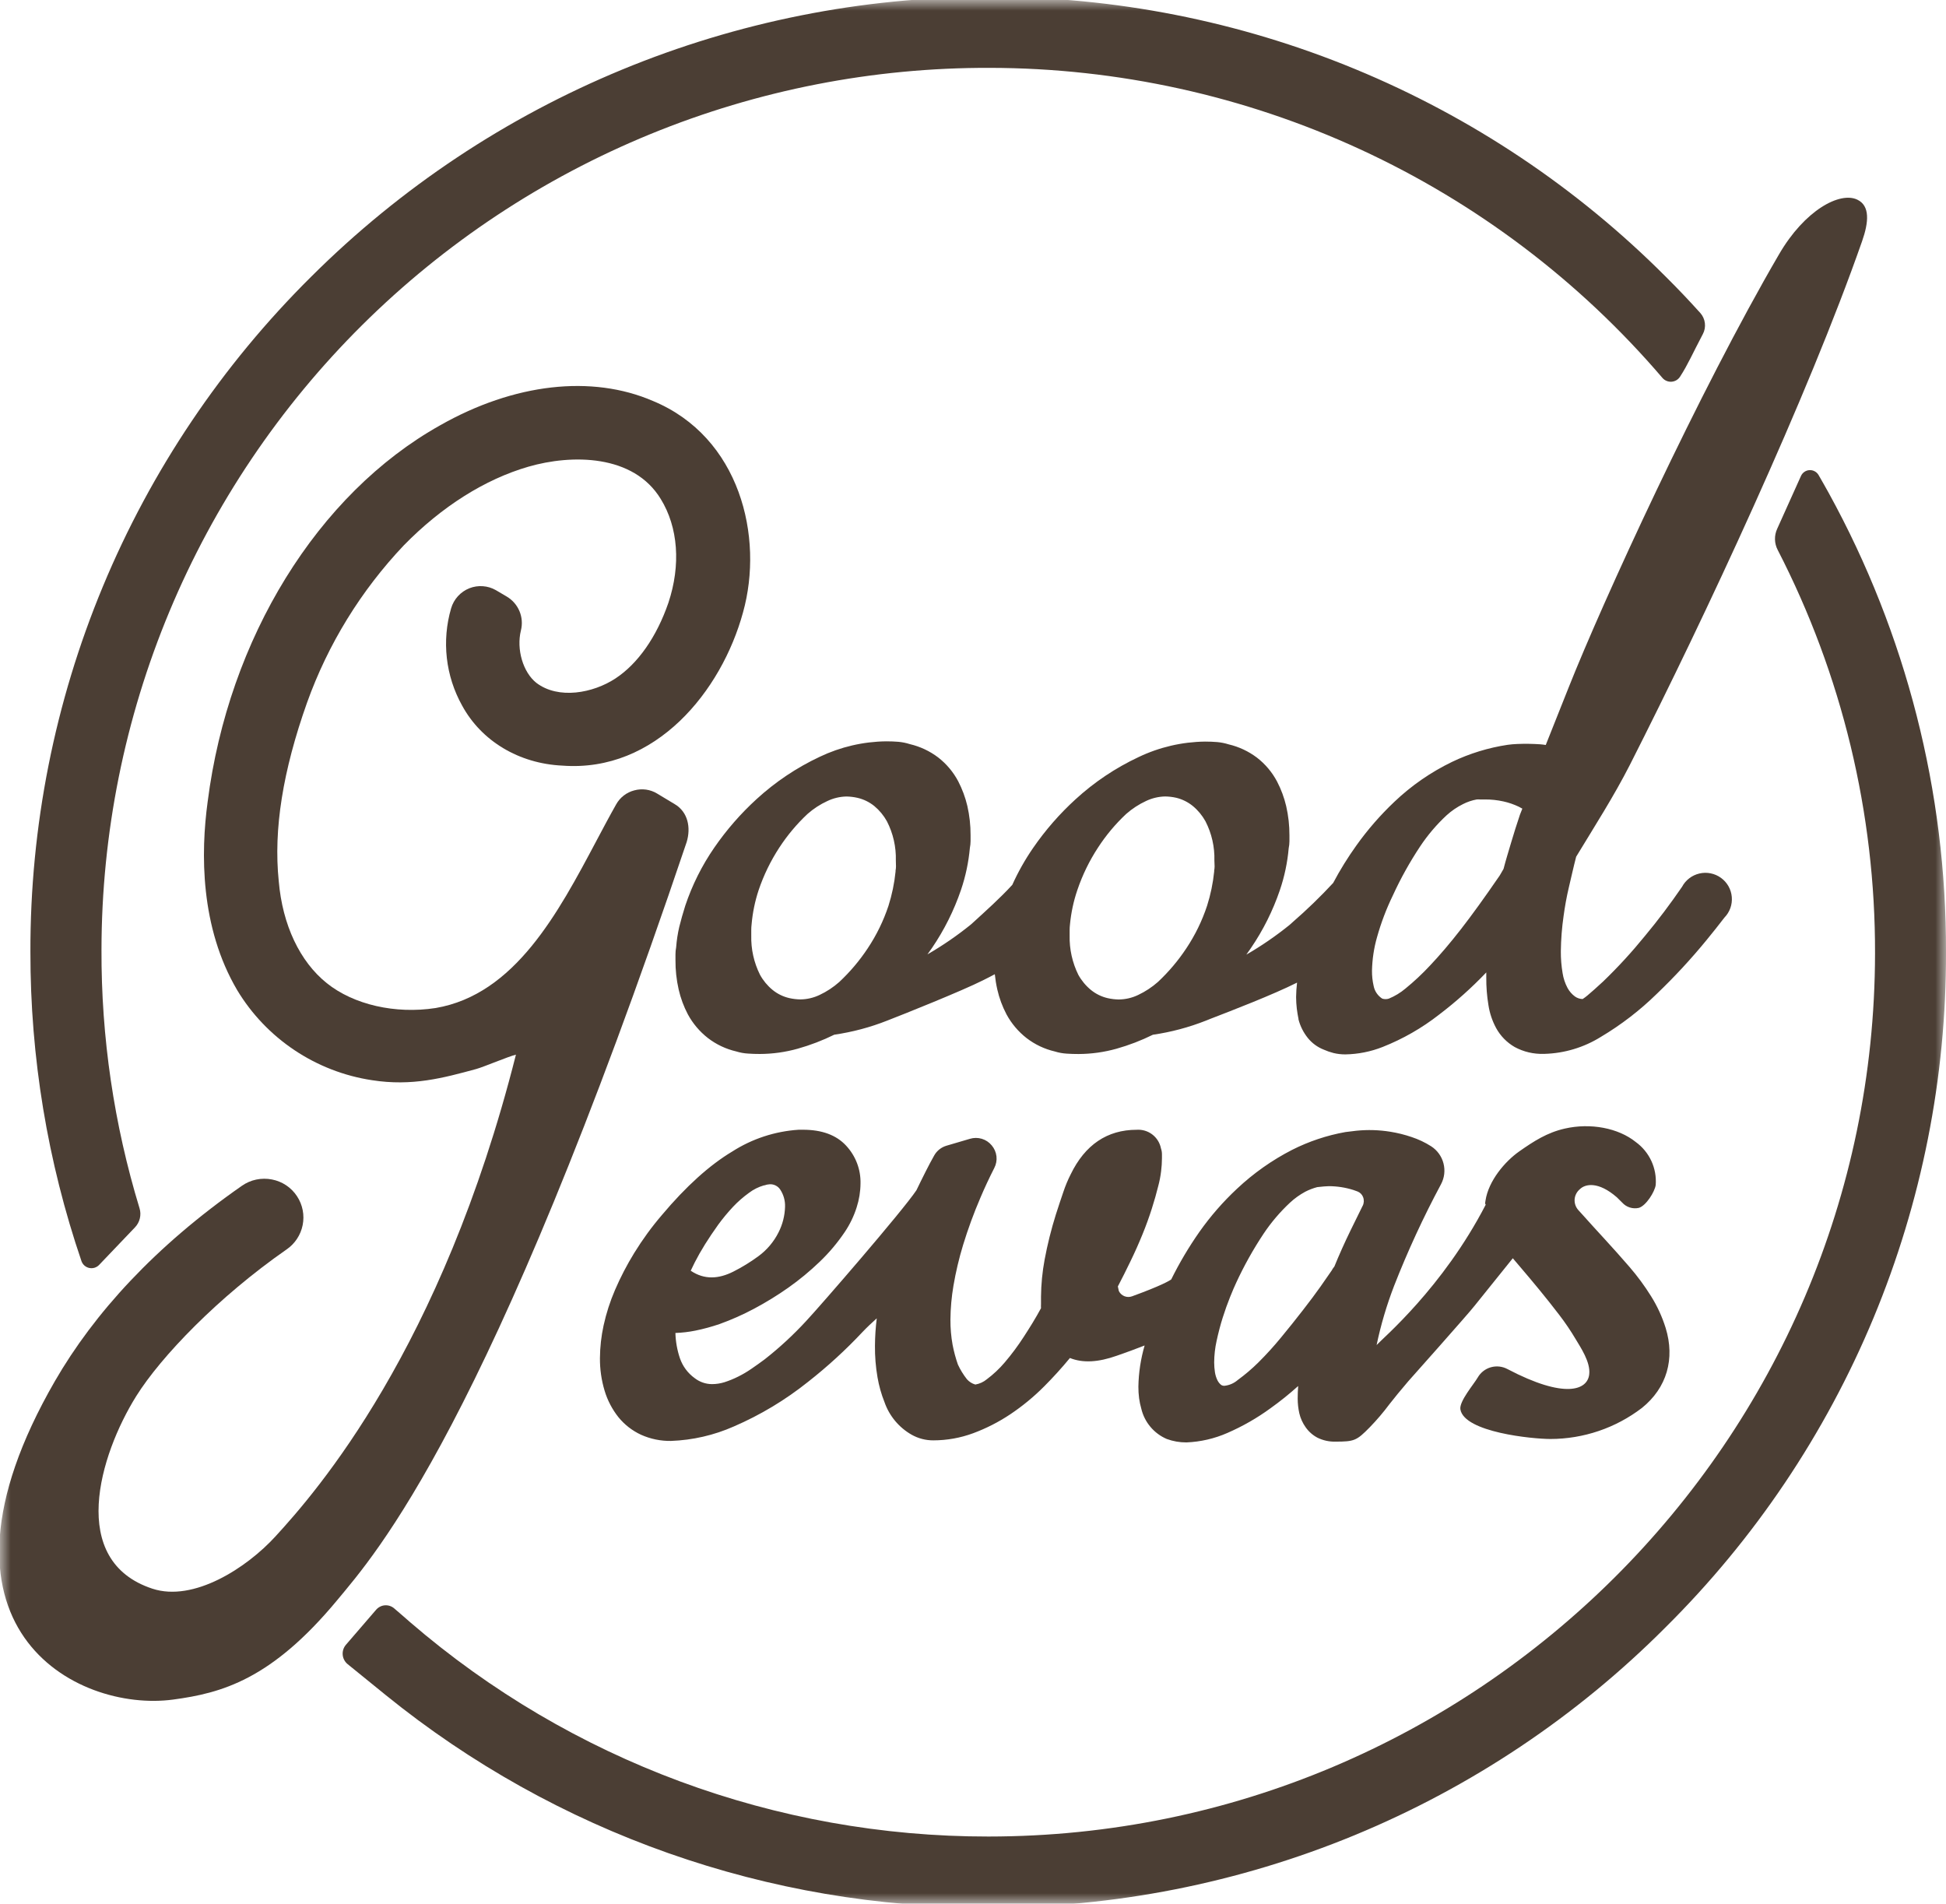
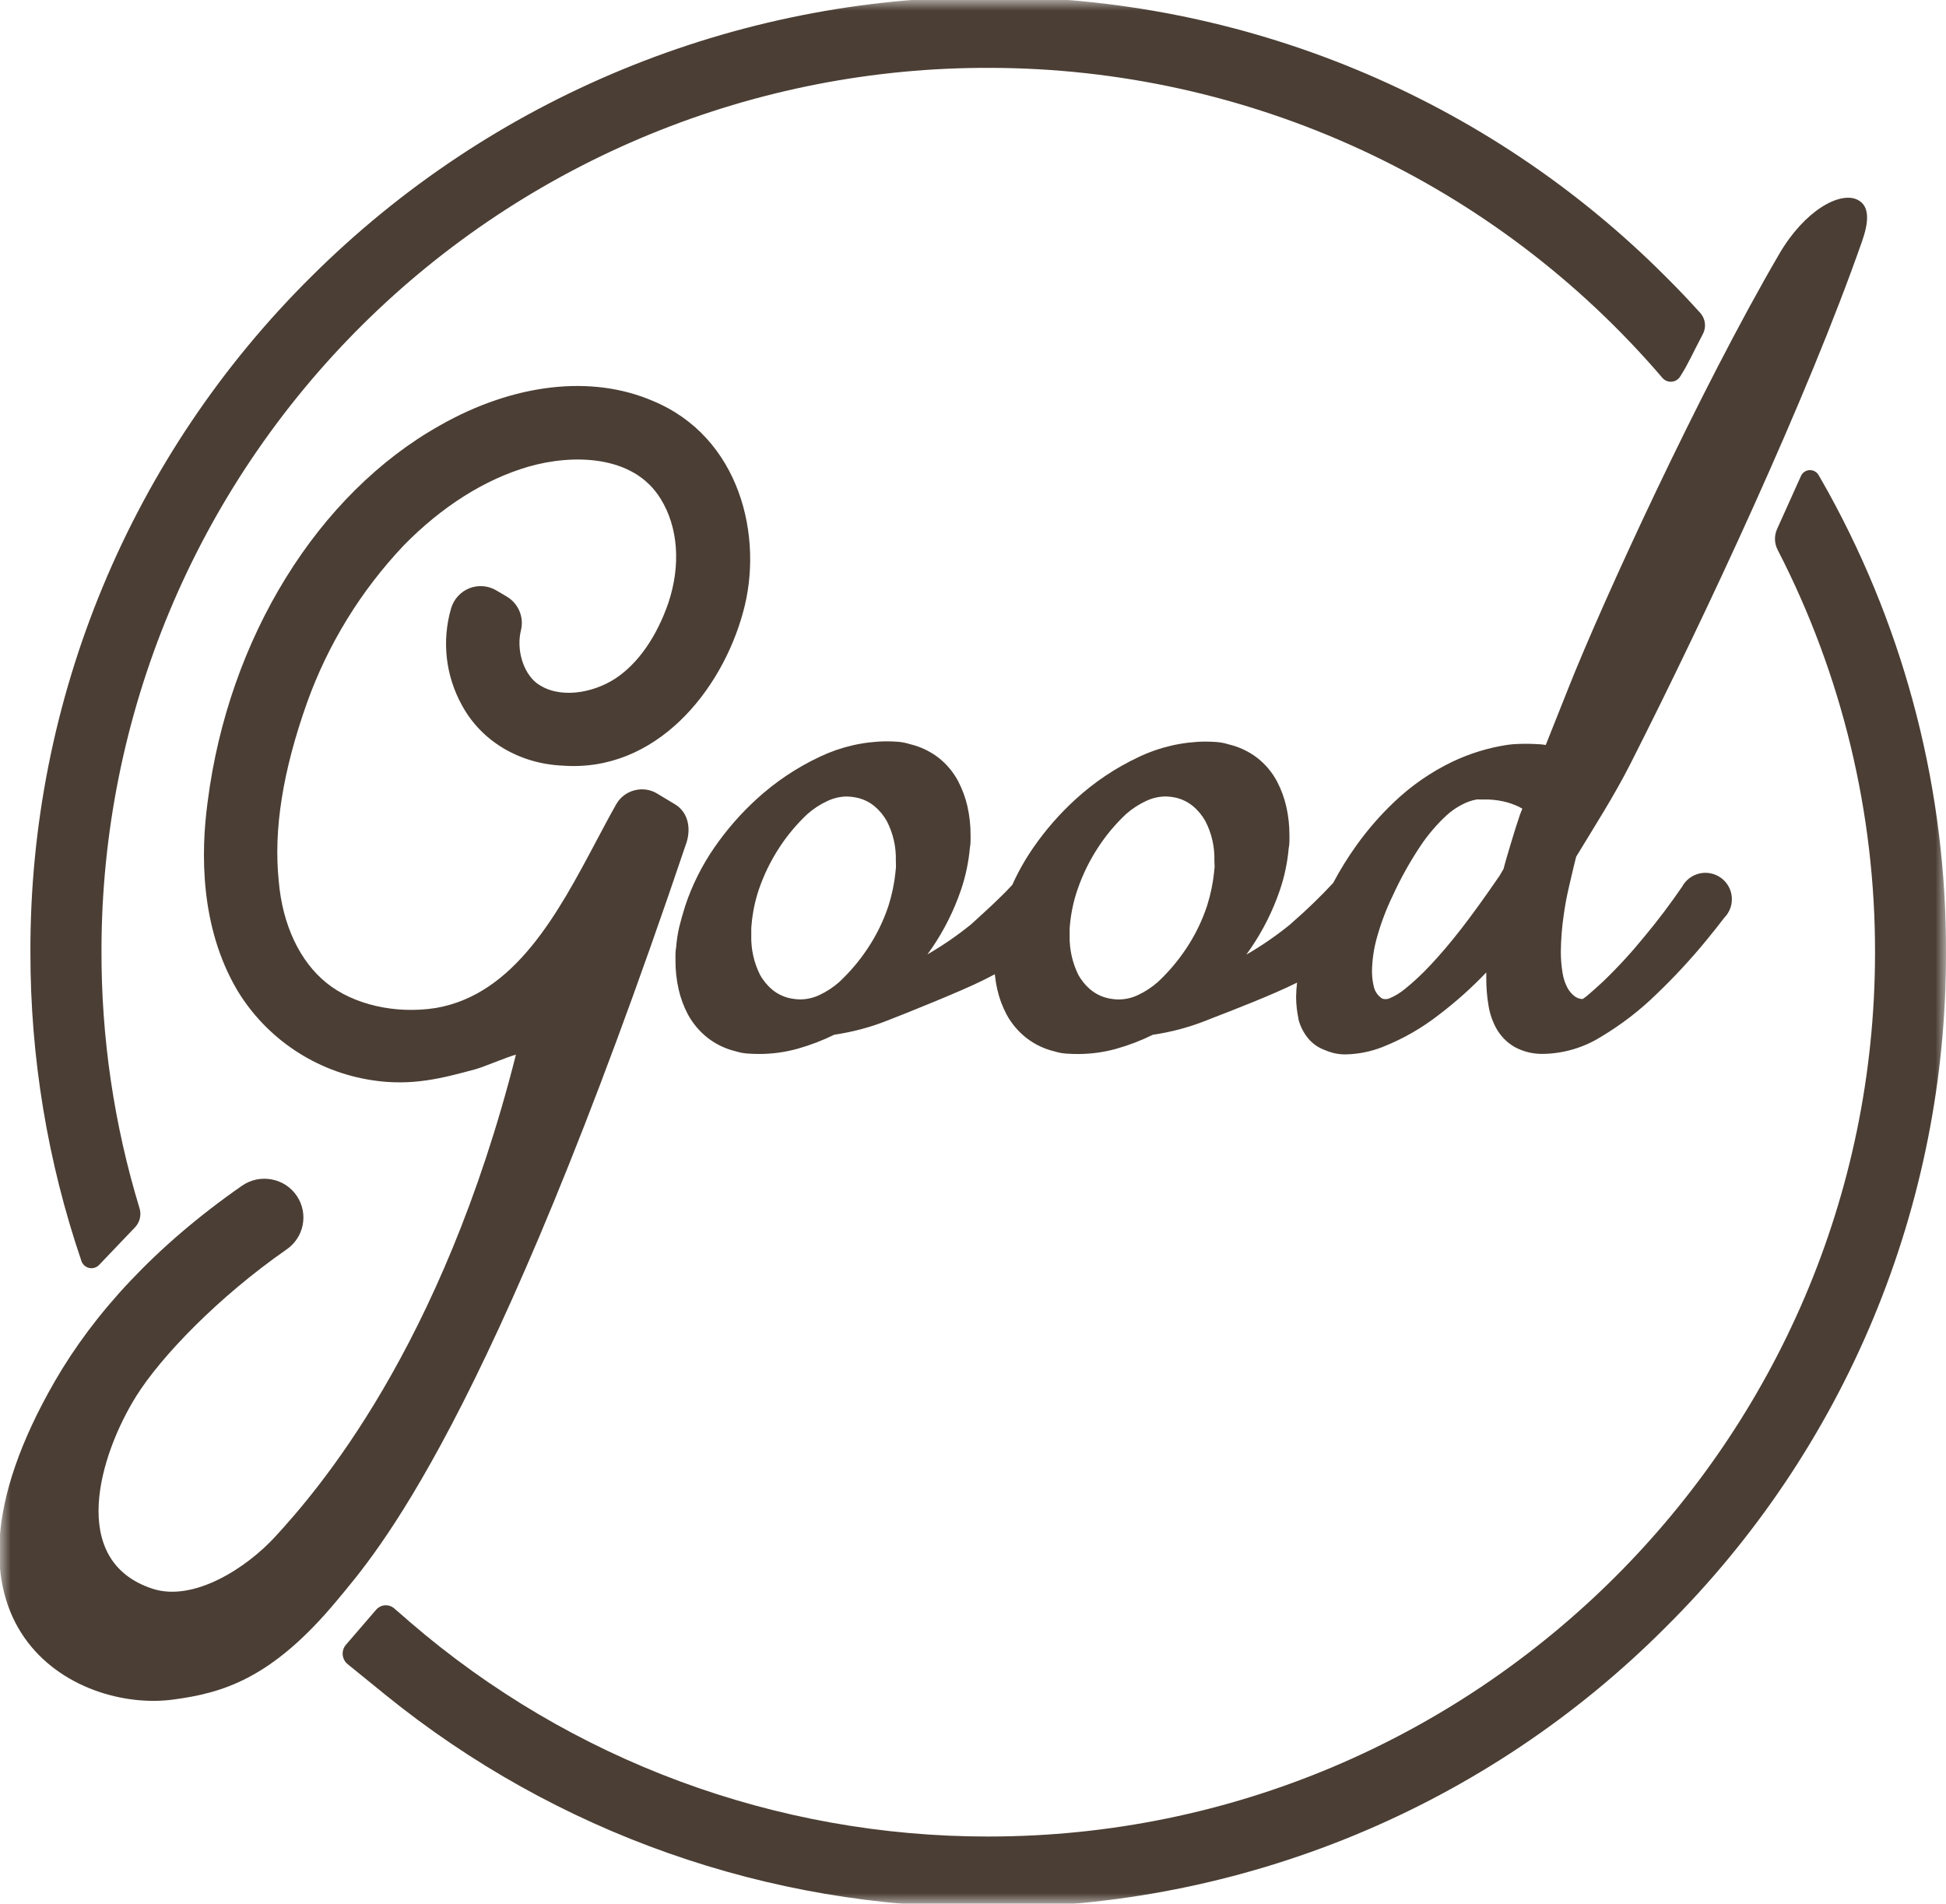
<svg xmlns="http://www.w3.org/2000/svg" width="92" height="90" viewBox="0 0 92 90" fill="none">
  <g clip-path="url(#clip0_1288_16)">
    <mask id="mask0_1288_16" style="mask-type:luminance" maskUnits="userSpaceOnUse" x="0" y="0" width="92" height="90">
      <path d="M92 0H0V90H92V0Z" fill="white" />
    </mask>
    <g mask="url(#mask0_1288_16)">
      <path d="M4.677 59.809L6.383 58.022C6.495 57.905 6.574 57.76 6.611 57.602C6.649 57.445 6.645 57.281 6.598 57.126C5.389 53.161 4.782 49.038 4.798 44.894C4.804 39.406 5.896 33.973 8.011 28.906C10.126 23.839 13.223 19.238 17.124 15.366C21.025 11.494 25.654 8.427 30.745 6.341C35.837 4.254 41.291 3.19 46.795 3.208C52.843 3.216 58.817 4.53 64.306 7.06C69.796 9.591 74.67 13.277 78.593 17.865C78.645 17.927 78.712 17.975 78.786 18.006C78.86 18.038 78.941 18.051 79.022 18.046C79.102 18.041 79.181 18.017 79.251 17.977C79.32 17.936 79.38 17.88 79.424 17.813C79.8 17.236 80.033 16.685 80.506 15.791C80.59 15.632 80.623 15.451 80.6 15.272C80.578 15.094 80.501 14.926 80.381 14.793C79.84 14.194 79.332 13.657 78.753 13.083C74.559 8.876 69.569 5.54 64.073 3.269C58.576 0.998 52.682 -0.163 46.733 -0.147C34.722 -0.142 23.204 4.616 14.71 13.083C10.491 17.264 7.145 22.239 4.867 27.718C2.588 33.197 1.423 39.073 1.438 45.004C1.431 49.978 2.247 54.918 3.854 59.627C3.883 59.705 3.931 59.776 3.994 59.831C4.057 59.886 4.134 59.925 4.216 59.943C4.298 59.961 4.383 59.958 4.464 59.935C4.544 59.911 4.618 59.868 4.677 59.809Z" fill="#4B3E34" />
      <path d="M86.462 23.317C86.302 23.03 86.142 22.743 85.976 22.458C85.933 22.384 85.87 22.323 85.794 22.282C85.718 22.24 85.632 22.221 85.546 22.226C85.459 22.23 85.376 22.259 85.305 22.308C85.234 22.357 85.178 22.424 85.143 22.503L84.019 25C83.946 25.157 83.911 25.329 83.915 25.502C83.919 25.675 83.963 25.845 84.043 25.998C87.084 31.901 88.662 38.444 88.645 45.079C88.615 68.089 69.81 86.818 46.73 86.823C36.692 86.833 26.986 83.237 19.392 76.693C19.262 76.581 18.936 76.291 18.641 76.042C18.581 75.989 18.511 75.949 18.436 75.923C18.36 75.897 18.28 75.887 18.201 75.892C18.121 75.897 18.043 75.918 17.972 75.954C17.9 75.99 17.837 76.039 17.784 76.099L16.355 77.757C16.299 77.822 16.256 77.898 16.23 77.979C16.204 78.061 16.194 78.148 16.202 78.233C16.209 78.319 16.234 78.402 16.275 78.478C16.315 78.554 16.37 78.621 16.437 78.675L18.233 80.133C26.279 86.655 36.34 90.202 46.71 90.173C52.66 90.188 58.553 89.026 64.05 86.756C69.546 84.485 74.536 81.149 78.731 76.943C82.95 72.76 86.295 67.785 88.573 62.305C90.85 56.825 92.015 50.949 92 45.017C92.021 37.433 90.116 29.968 86.462 23.317Z" fill="#4B3E34" />
      <path d="M73.078 35.219C72.99 35.204 72.897 35.194 72.805 35.186C72.449 35.163 72.092 35.157 71.736 35.172C71.583 35.177 71.431 35.191 71.28 35.211C70.368 35.348 69.481 35.62 68.649 36.018C67.648 36.502 66.729 37.137 65.925 37.902C65.261 38.53 64.659 39.221 64.129 39.964C63.722 40.531 63.354 41.125 63.028 41.741C62.425 42.392 61.787 43.009 61.117 43.591L60.97 43.723C60.325 44.245 59.64 44.716 58.922 45.131C58.994 45.031 59.067 44.929 59.137 44.824C59.717 43.975 60.178 43.051 60.509 42.078C60.726 41.438 60.866 40.775 60.925 40.101C60.947 39.994 60.959 39.884 60.96 39.774V39.495C60.962 39.03 60.911 38.566 60.807 38.112C60.712 37.708 60.568 37.317 60.376 36.949C60.144 36.509 59.819 36.123 59.425 35.818C59.029 35.519 58.574 35.305 58.09 35.191C57.914 35.136 57.732 35.099 57.547 35.082C57.372 35.067 57.176 35.059 56.969 35.059C55.881 35.073 54.81 35.322 53.829 35.791C52.739 36.302 51.734 36.975 50.847 37.788C50.094 38.475 49.422 39.245 48.844 40.084C48.463 40.636 48.133 41.221 47.858 41.831C47.277 42.465 46.606 43.062 46.042 43.579L45.895 43.711C45.25 44.233 44.565 44.703 43.846 45.119L44.064 44.812C44.642 43.962 45.103 43.038 45.434 42.066C45.651 41.426 45.791 40.762 45.852 40.089C45.873 39.981 45.884 39.872 45.885 39.762V39.482C45.887 39.017 45.836 38.553 45.732 38.099C45.637 37.696 45.492 37.305 45.301 36.936C45.068 36.496 44.744 36.111 44.35 35.806C43.954 35.506 43.499 35.293 43.015 35.179C42.839 35.123 42.657 35.086 42.472 35.069C42.297 35.054 42.101 35.047 41.894 35.047C40.806 35.06 39.735 35.31 38.754 35.778C37.664 36.29 36.659 36.963 35.772 37.775C35.019 38.462 34.347 39.233 33.769 40.072C33.185 40.918 32.723 41.843 32.397 42.817C32.287 43.164 32.192 43.504 32.114 43.816C32.04 44.134 31.99 44.458 31.966 44.784C31.944 44.896 31.933 45.01 31.934 45.124V45.388C31.93 45.855 31.981 46.321 32.084 46.776C32.177 47.186 32.324 47.582 32.52 47.955C32.755 48.388 33.077 48.769 33.466 49.073C33.862 49.378 34.319 49.594 34.806 49.707C34.99 49.764 35.181 49.799 35.374 49.809C35.544 49.822 35.729 49.827 35.925 49.827C36.531 49.825 37.134 49.741 37.717 49.577C38.311 49.409 38.889 49.188 39.442 48.916C40.3 48.791 41.141 48.568 41.946 48.249C42.767 47.932 45.474 46.846 46.453 46.354C46.666 46.25 46.853 46.152 47.031 46.057C47.056 46.3 47.095 46.541 47.149 46.779C47.242 47.189 47.389 47.585 47.585 47.957C47.82 48.39 48.142 48.771 48.531 49.075C48.927 49.38 49.383 49.596 49.87 49.709C50.055 49.767 50.246 49.801 50.439 49.812C50.609 49.824 50.794 49.829 50.99 49.829C51.596 49.827 52.199 49.743 52.782 49.58C53.376 49.412 53.952 49.191 54.505 48.918C55.363 48.794 56.203 48.57 57.009 48.252L57.259 48.152C58.2 47.79 60.176 47.028 61.32 46.454C61.293 46.681 61.278 46.91 61.275 47.138C61.276 47.32 61.287 47.502 61.308 47.682C61.33 47.86 61.358 48.022 61.388 48.169V48.194C61.472 48.515 61.623 48.814 61.831 49.073C62.029 49.317 62.288 49.507 62.582 49.622C62.731 49.688 62.885 49.742 63.043 49.782C63.226 49.826 63.415 49.848 63.604 49.847C64.207 49.837 64.803 49.718 65.364 49.497C66.322 49.118 67.221 48.604 68.033 47.969C68.829 47.364 69.576 46.696 70.266 45.972V46.202C70.262 46.644 70.296 47.086 70.369 47.523C70.427 47.901 70.55 48.266 70.732 48.603C70.936 48.975 71.238 49.284 71.606 49.497C72.027 49.726 72.503 49.838 72.983 49.822H73.025C73.963 49.794 74.877 49.52 75.674 49.025C76.638 48.452 77.53 47.766 78.331 46.981C79.165 46.182 79.95 45.334 80.682 44.44C80.97 44.09 81.252 43.733 81.523 43.381C81.648 43.253 81.744 43.1 81.805 42.931C81.865 42.763 81.888 42.584 81.873 42.405C81.858 42.227 81.805 42.054 81.717 41.898C81.629 41.743 81.508 41.607 81.363 41.502C81.218 41.397 81.052 41.324 80.876 41.288C80.701 41.252 80.519 41.254 80.344 41.295C80.17 41.335 80.006 41.412 79.863 41.521C79.721 41.63 79.604 41.768 79.52 41.926C78.977 42.718 78.391 43.499 77.767 44.248C77.153 45.004 76.494 45.723 75.792 46.399C75.494 46.679 75.239 46.899 75.041 47.068C74.97 47.127 74.897 47.181 74.82 47.231C74.691 47.227 74.565 47.185 74.46 47.111C74.314 47.004 74.193 46.865 74.107 46.706C73.991 46.487 73.912 46.25 73.874 46.005C73.816 45.661 73.788 45.313 73.791 44.964C73.798 44.408 73.841 43.854 73.921 43.304C73.979 42.875 74.059 42.415 74.172 41.941C74.285 41.467 74.387 40.995 74.515 40.503C75.389 39.06 76.305 37.633 77.056 36.157C80.629 29.116 85.456 18.771 88.033 11.403C88.348 10.504 88.416 9.728 87.805 9.438C86.981 9.046 85.319 9.937 84.107 12.022C80.321 18.512 75.767 28.449 74.157 32.508C73.684 33.696 73.291 34.692 73.078 35.219ZM42.359 40.96C42.358 41.027 42.352 41.094 42.339 41.16V41.202C42.284 41.752 42.171 42.295 42.004 42.822C41.768 43.534 41.438 44.21 41.022 44.834C40.638 45.414 40.188 45.946 39.68 46.422C39.401 46.67 39.087 46.877 38.749 47.036C38.464 47.172 38.153 47.245 37.838 47.248C37.662 47.245 37.488 47.224 37.317 47.186C37.025 47.119 36.752 46.985 36.521 46.796C36.28 46.598 36.08 46.355 35.93 46.082C35.642 45.506 35.501 44.868 35.517 44.225V43.958C35.517 43.875 35.522 43.791 35.532 43.708C35.579 43.156 35.691 42.61 35.865 42.083C36.104 41.375 36.432 40.7 36.841 40.074C37.22 39.492 37.668 38.957 38.176 38.481C38.457 38.233 38.773 38.027 39.114 37.87C39.396 37.735 39.703 37.662 40.016 37.655C40.192 37.658 40.367 37.679 40.539 37.718C40.831 37.786 41.103 37.919 41.335 38.107C41.577 38.308 41.779 38.553 41.931 38.828C42.225 39.401 42.37 40.038 42.352 40.681L42.359 40.96ZM57.422 40.96C57.421 41.027 57.414 41.094 57.402 41.16V41.202C57.346 41.752 57.234 42.295 57.066 42.822C56.831 43.534 56.501 44.21 56.085 44.834C55.701 45.414 55.251 45.946 54.743 46.422C54.463 46.669 54.149 46.876 53.811 47.036C53.524 47.175 53.209 47.248 52.89 47.251C52.714 47.248 52.539 47.227 52.367 47.188C52.076 47.121 51.804 46.987 51.573 46.799C51.332 46.6 51.131 46.358 50.98 46.085C50.695 45.508 50.554 44.871 50.569 44.228V43.961C50.569 43.877 50.574 43.794 50.584 43.711C50.636 43.156 50.752 42.609 50.932 42.081C51.171 41.373 51.499 40.698 51.909 40.072C52.287 39.489 52.735 38.954 53.243 38.479C53.525 38.231 53.841 38.025 54.182 37.867C54.464 37.733 54.771 37.66 55.083 37.653C55.26 37.656 55.435 37.676 55.607 37.715C55.896 37.785 56.165 37.919 56.395 38.107C56.637 38.308 56.839 38.553 56.991 38.828C57.285 39.401 57.43 40.038 57.412 40.681L57.422 40.96ZM71.858 38.514C71.708 38.961 71.566 39.407 71.438 39.842C71.31 40.276 71.187 40.671 71.082 41.078C71.04 41.147 70.997 41.22 70.957 41.295C70.919 41.365 70.876 41.433 70.827 41.497C70.193 42.42 69.6 43.244 69.074 43.921C68.549 44.597 68.048 45.181 67.605 45.648C67.243 46.037 66.855 46.4 66.443 46.736C66.208 46.934 65.943 47.094 65.659 47.211C65.558 47.243 65.45 47.243 65.349 47.211C65.243 47.144 65.153 47.056 65.083 46.953C65.013 46.85 64.964 46.734 64.941 46.611C64.886 46.373 64.86 46.128 64.863 45.883C64.875 45.349 64.954 44.819 65.101 44.305C65.292 43.624 65.543 42.962 65.852 42.326C66.221 41.522 66.652 40.748 67.141 40.012C67.499 39.474 67.919 38.98 68.393 38.541C68.624 38.331 68.884 38.154 69.164 38.015C69.369 37.91 69.589 37.836 69.815 37.795C69.865 37.791 69.914 37.791 69.963 37.795H70.201C70.494 37.793 70.786 37.824 71.072 37.887C71.324 37.942 71.568 38.026 71.801 38.137L71.971 38.229L71.858 38.514Z" fill="#4B3E34" />
      <path d="M31.896 38.015L31.067 37.516C30.906 37.418 30.728 37.355 30.542 37.329C30.356 37.304 30.166 37.316 29.985 37.366C29.804 37.413 29.635 37.496 29.487 37.611C29.34 37.725 29.217 37.869 29.127 38.032C28.811 38.591 28.498 39.183 28.193 39.757C26.387 43.159 24.342 47.016 20.596 47.655C18.691 47.95 16.718 47.498 15.449 46.479C14.179 45.461 13.355 43.733 13.178 41.654C12.927 39.213 13.368 36.45 14.517 33.215C15.509 30.449 17.066 27.919 19.089 25.783C20.887 23.946 22.922 22.661 24.978 22.064C27.033 21.468 29.95 21.473 31.237 23.589C32.063 24.927 32.194 26.717 31.598 28.502C31.044 30.109 30.156 31.38 29.094 32.076C28.032 32.773 26.398 33.075 25.358 32.283C24.727 31.784 24.407 30.698 24.627 29.805C24.704 29.499 24.679 29.176 24.556 28.886C24.432 28.595 24.218 28.353 23.944 28.195L23.443 27.9C23.255 27.792 23.044 27.728 22.827 27.713C22.611 27.697 22.393 27.73 22.191 27.81C21.984 27.892 21.799 28.02 21.649 28.185C21.5 28.349 21.389 28.546 21.327 28.759C21.105 29.521 21.036 30.32 21.125 31.108C21.214 31.897 21.459 32.66 21.846 33.354C22.757 35.032 24.532 36.1 26.585 36.195C31.004 36.529 34.111 32.67 35.126 28.956C36.127 25.379 34.978 20.659 30.869 18.956C27.977 17.708 24.307 18.12 20.802 20.11C15.013 23.355 10.804 30.177 9.818 37.897C9.487 40.319 9.46 43.828 11.21 46.804C11.892 47.939 12.818 48.909 13.92 49.646C15.023 50.383 16.274 50.869 17.587 51.067C19.482 51.364 20.959 50.962 22.522 50.536C22.875 50.438 24.024 49.949 24.392 49.859C20.872 63.78 14.945 70.538 13.025 72.632C11.658 74.13 9.152 75.747 7.204 75.106C3.198 73.788 4.7 68.793 6.44 66.004C7.612 64.13 10.323 61.312 13.546 59.07C13.941 58.8 14.216 58.385 14.309 57.916C14.403 57.447 14.308 56.96 14.046 56.559C13.912 56.352 13.737 56.175 13.533 56.038C13.328 55.901 13.097 55.806 12.855 55.76C12.61 55.712 12.358 55.714 12.114 55.765C11.87 55.816 11.639 55.917 11.435 56.06C7.331 58.92 4.45 62.083 2.594 65.296C-4.116 76.933 3.596 80.969 8.188 80.348C10.466 80.041 12.822 79.416 15.949 75.64C17.73 73.488 23.102 67.557 32.462 39.812C32.672 39.128 32.524 38.384 31.896 38.015Z" fill="#4B3E34" />
-       <path d="M71.268 64.724C71.028 64.595 70.747 64.564 70.484 64.638C70.222 64.712 69.999 64.885 69.863 65.121C69.683 65.433 68.977 66.252 69.042 66.631C69.23 67.715 72.457 68.029 73.298 68.029C74.864 68.027 76.386 67.51 77.627 66.559C78.806 65.608 79.195 64.237 78.746 62.779C78.582 62.253 78.351 61.749 78.058 61.282C77.752 60.79 77.408 60.324 77.029 59.886C76.648 59.447 76.263 59.013 75.879 58.596C75.496 58.179 75.128 57.775 74.773 57.378L74.63 57.221C74.566 57.153 74.516 57.072 74.483 56.984C74.451 56.896 74.437 56.802 74.442 56.709C74.448 56.615 74.472 56.524 74.515 56.44C74.557 56.356 74.616 56.282 74.688 56.222C74.938 55.972 75.554 55.833 76.44 56.604C76.533 56.689 76.611 56.781 76.691 56.853C76.788 56.961 76.912 57.041 77.051 57.085C77.19 57.129 77.338 57.135 77.479 57.103C77.825 56.998 78.231 56.342 78.276 56.022C78.306 55.632 78.235 55.24 78.07 54.884C77.905 54.529 77.652 54.221 77.334 53.99C76.51 53.326 75.194 53.077 73.979 53.354C73.14 53.544 72.51 53.953 71.829 54.43C71.147 54.907 70.369 55.828 70.229 56.759L70.209 56.894L70.239 56.953C68.206 60.887 65.361 63.274 65.081 63.588C65.281 62.633 65.558 61.696 65.91 60.785C66.552 59.143 67.292 57.541 68.125 55.987C68.287 55.685 68.329 55.333 68.243 55C68.158 54.668 67.95 54.38 67.662 54.193C67.372 54.008 67.06 53.861 66.733 53.753C66.407 53.642 66.072 53.559 65.732 53.504C65.2 53.418 64.66 53.402 64.124 53.456L63.606 53.519C62.73 53.675 61.881 53.959 61.087 54.36C60.137 54.847 59.261 55.466 58.483 56.197C57.821 56.815 57.225 57.499 56.703 58.239C56.203 58.953 55.758 59.704 55.371 60.486C55.279 60.553 54.898 60.782 53.519 61.284C53.402 61.327 53.274 61.325 53.159 61.279C53.043 61.233 52.95 61.146 52.895 61.035C52.875 60.955 52.86 60.882 52.848 60.818C53.055 60.421 53.253 60.026 53.438 59.642C53.646 59.215 53.837 58.786 54.009 58.364C54.182 57.942 54.33 57.528 54.453 57.143C54.575 56.759 54.675 56.407 54.755 56.082C54.818 55.849 54.864 55.611 54.893 55.371C54.919 55.166 54.932 54.96 54.933 54.754V54.577C54.934 54.479 54.918 54.382 54.886 54.29C54.834 54.029 54.689 53.795 54.477 53.633C54.265 53.471 54 53.392 53.734 53.411C52.344 53.411 51.295 54.123 50.619 55.516C50.484 55.782 50.369 56.058 50.274 56.342C50.169 56.646 50.051 57.003 49.918 57.415C49.698 58.117 49.52 58.831 49.385 59.554C49.278 60.131 49.221 60.715 49.215 61.302V61.644C49.211 61.711 49.211 61.779 49.215 61.846C48.964 62.313 48.681 62.767 48.403 63.194C48.13 63.618 47.829 64.023 47.502 64.407C47.25 64.704 46.966 64.972 46.653 65.206C46.498 65.335 46.31 65.421 46.11 65.455C45.957 65.412 45.82 65.325 45.714 65.206C45.545 64.991 45.401 64.758 45.286 64.509C45.18 64.206 45.097 63.896 45.036 63.581C44.964 63.185 44.93 62.783 44.933 62.38C44.938 61.845 44.986 61.31 45.076 60.782C45.187 60.131 45.339 59.488 45.532 58.855C45.764 58.097 46.037 57.352 46.35 56.624C46.541 56.172 46.761 55.7 47.006 55.218C47.095 55.048 47.131 54.855 47.109 54.664C47.087 54.474 47.008 54.294 46.884 54.148C46.762 54 46.6 53.892 46.416 53.837C46.233 53.782 46.038 53.782 45.855 53.838L44.743 54.165C44.495 54.239 44.287 54.406 44.162 54.632C44.022 54.882 43.889 55.131 43.764 55.381C43.609 55.688 43.461 55.987 43.326 56.269C42.657 57.268 38.782 61.736 38.111 62.453C37.508 63.107 36.853 63.713 36.153 64.262C35.955 64.409 35.747 64.559 35.534 64.704C35.331 64.845 35.118 64.971 34.896 65.081C34.687 65.186 34.47 65.274 34.247 65.346C34.058 65.404 33.862 65.435 33.664 65.435C33.366 65.435 33.078 65.335 32.843 65.153C32.518 64.919 32.274 64.59 32.144 64.212C32.014 63.827 31.942 63.424 31.931 63.017C32.247 63.006 32.561 62.969 32.87 62.907C33.26 62.828 33.644 62.723 34.019 62.595C34.58 62.393 35.124 62.151 35.649 61.871C36.211 61.572 36.754 61.239 37.274 60.872C37.798 60.502 38.292 60.093 38.754 59.649C39.199 59.223 39.597 58.75 39.941 58.239C40.181 57.881 40.369 57.491 40.499 57.081C40.617 56.715 40.679 56.334 40.682 55.95C40.698 55.286 40.452 54.643 39.998 54.158C39.535 53.658 38.852 53.409 37.965 53.409H37.758C36.638 53.482 35.556 53.837 34.613 54.442C33.549 55.079 32.432 56.085 31.295 57.438C30.811 58.002 30.373 58.604 29.983 59.237C29.639 59.797 29.335 60.381 29.075 60.985C28.842 61.525 28.662 62.086 28.536 62.66C28.425 63.167 28.367 63.685 28.363 64.205C28.359 64.727 28.433 65.247 28.584 65.748C28.72 66.201 28.941 66.624 29.235 66.996C29.523 67.351 29.89 67.637 30.306 67.829C30.751 68.029 31.234 68.128 31.721 68.121C32.746 68.084 33.755 67.852 34.693 67.437C35.95 66.894 37.129 66.185 38.198 65.331C39.12 64.608 39.985 63.816 40.785 62.962C40.987 62.749 41.215 62.537 41.45 62.325C41.397 62.754 41.368 63.186 41.365 63.618C41.36 64.12 41.4 64.621 41.486 65.116C41.555 65.517 41.665 65.909 41.816 66.287C42.042 66.938 42.498 67.485 43.098 67.827C43.412 68.004 43.767 68.096 44.127 68.094C44.769 68.093 45.406 67.979 46.007 67.757C46.625 67.528 47.213 67.228 47.76 66.863C48.338 66.476 48.877 66.033 49.367 65.54C49.785 65.121 50.194 64.672 50.582 64.2C51.198 64.449 51.934 64.4 52.797 64.093L52.92 64.05C53.256 63.933 53.671 63.783 54.114 63.608C53.93 64.24 53.83 64.894 53.819 65.553C53.818 65.736 53.829 65.918 53.852 66.099C53.875 66.268 53.91 66.435 53.957 66.599C54.032 66.914 54.179 67.208 54.389 67.456C54.598 67.705 54.862 67.901 55.161 68.029C55.458 68.138 55.773 68.193 56.09 68.191C56.759 68.164 57.417 68.012 58.03 67.742C58.747 67.43 59.427 67.041 60.058 66.581C60.516 66.254 60.955 65.901 61.373 65.525C61.358 65.72 61.35 65.92 61.35 66.119C61.35 66.355 61.377 66.589 61.428 66.818C61.483 67.052 61.584 67.274 61.723 67.47C61.868 67.679 62.061 67.85 62.287 67.969C62.55 68.098 62.84 68.162 63.133 68.154C64.029 68.154 64.135 68.109 64.758 67.475C65.092 67.131 65.403 66.766 65.689 66.382C65.92 66.087 66.19 65.755 66.573 65.306C66.573 65.306 69.44 62.088 69.713 61.731L71.52 59.484C71.631 59.614 71.746 59.754 71.874 59.901C72.166 60.241 72.469 60.605 72.78 60.982C73.09 61.359 73.408 61.761 73.714 62.16C73.998 62.53 74.26 62.917 74.498 63.319C74.715 63.688 75.201 64.392 75.133 64.969C75.056 65.722 73.982 66.149 71.268 64.724ZM32.845 59.682C32.983 59.412 33.146 59.123 33.333 58.823C33.521 58.523 33.729 58.212 33.954 57.899C34.17 57.603 34.404 57.321 34.655 57.053C34.884 56.81 35.136 56.59 35.407 56.394C35.618 56.234 35.857 56.114 36.112 56.04H36.135C36.215 56.01 36.3 55.992 36.386 55.987C36.484 55.981 36.582 56.001 36.669 56.045C36.757 56.089 36.832 56.155 36.886 56.237C37.046 56.48 37.126 56.767 37.114 57.058C37.102 57.475 36.998 57.884 36.809 58.256C36.585 58.705 36.257 59.094 35.852 59.39C35.479 59.664 35.084 59.907 34.67 60.116C33.972 60.468 33.296 60.508 32.655 60.074L32.845 59.682ZM64.422 57.003C64.222 57.403 64.034 57.787 63.854 58.159C63.564 58.753 63.306 59.332 63.083 59.879L63.058 59.909C63.021 59.955 62.989 60.004 62.963 60.056C62.843 60.231 62.667 60.486 62.432 60.82C62.197 61.154 61.904 61.544 61.586 61.953C61.268 62.363 60.922 62.797 60.559 63.236C60.225 63.643 59.871 64.033 59.498 64.404C59.192 64.708 58.864 64.987 58.516 65.241C58.342 65.392 58.127 65.487 57.898 65.513C57.837 65.519 57.775 65.504 57.725 65.468C57.653 65.408 57.595 65.334 57.555 65.251C57.498 65.134 57.46 65.009 57.439 64.881C57.415 64.725 57.402 64.567 57.402 64.409C57.404 64.066 57.443 63.724 57.517 63.389C57.6 63.009 57.695 62.64 57.805 62.293C57.915 61.946 58.033 61.619 58.151 61.324C58.268 61.03 58.371 60.795 58.446 60.635C58.816 59.835 59.247 59.064 59.735 58.329C60.094 57.791 60.514 57.297 60.987 56.856C61.203 56.655 61.444 56.483 61.703 56.342C61.885 56.248 62.076 56.174 62.274 56.122L62.592 56.09C62.67 56.09 62.747 56.077 62.82 56.077C63.214 56.078 63.606 56.138 63.982 56.257C64.047 56.279 64.114 56.302 64.177 56.327C64.237 56.35 64.292 56.386 64.338 56.432C64.384 56.478 64.419 56.533 64.442 56.594C64.468 56.661 64.479 56.732 64.476 56.803C64.472 56.874 64.454 56.944 64.422 57.008V57.003Z" fill="#4B3E34" />
    </g>
  </g>
  <defs>
    <clipPath id="clip0_1288_16">
      <rect width="92" height="90" fill="white" />
    </clipPath>
  </defs>
</svg>